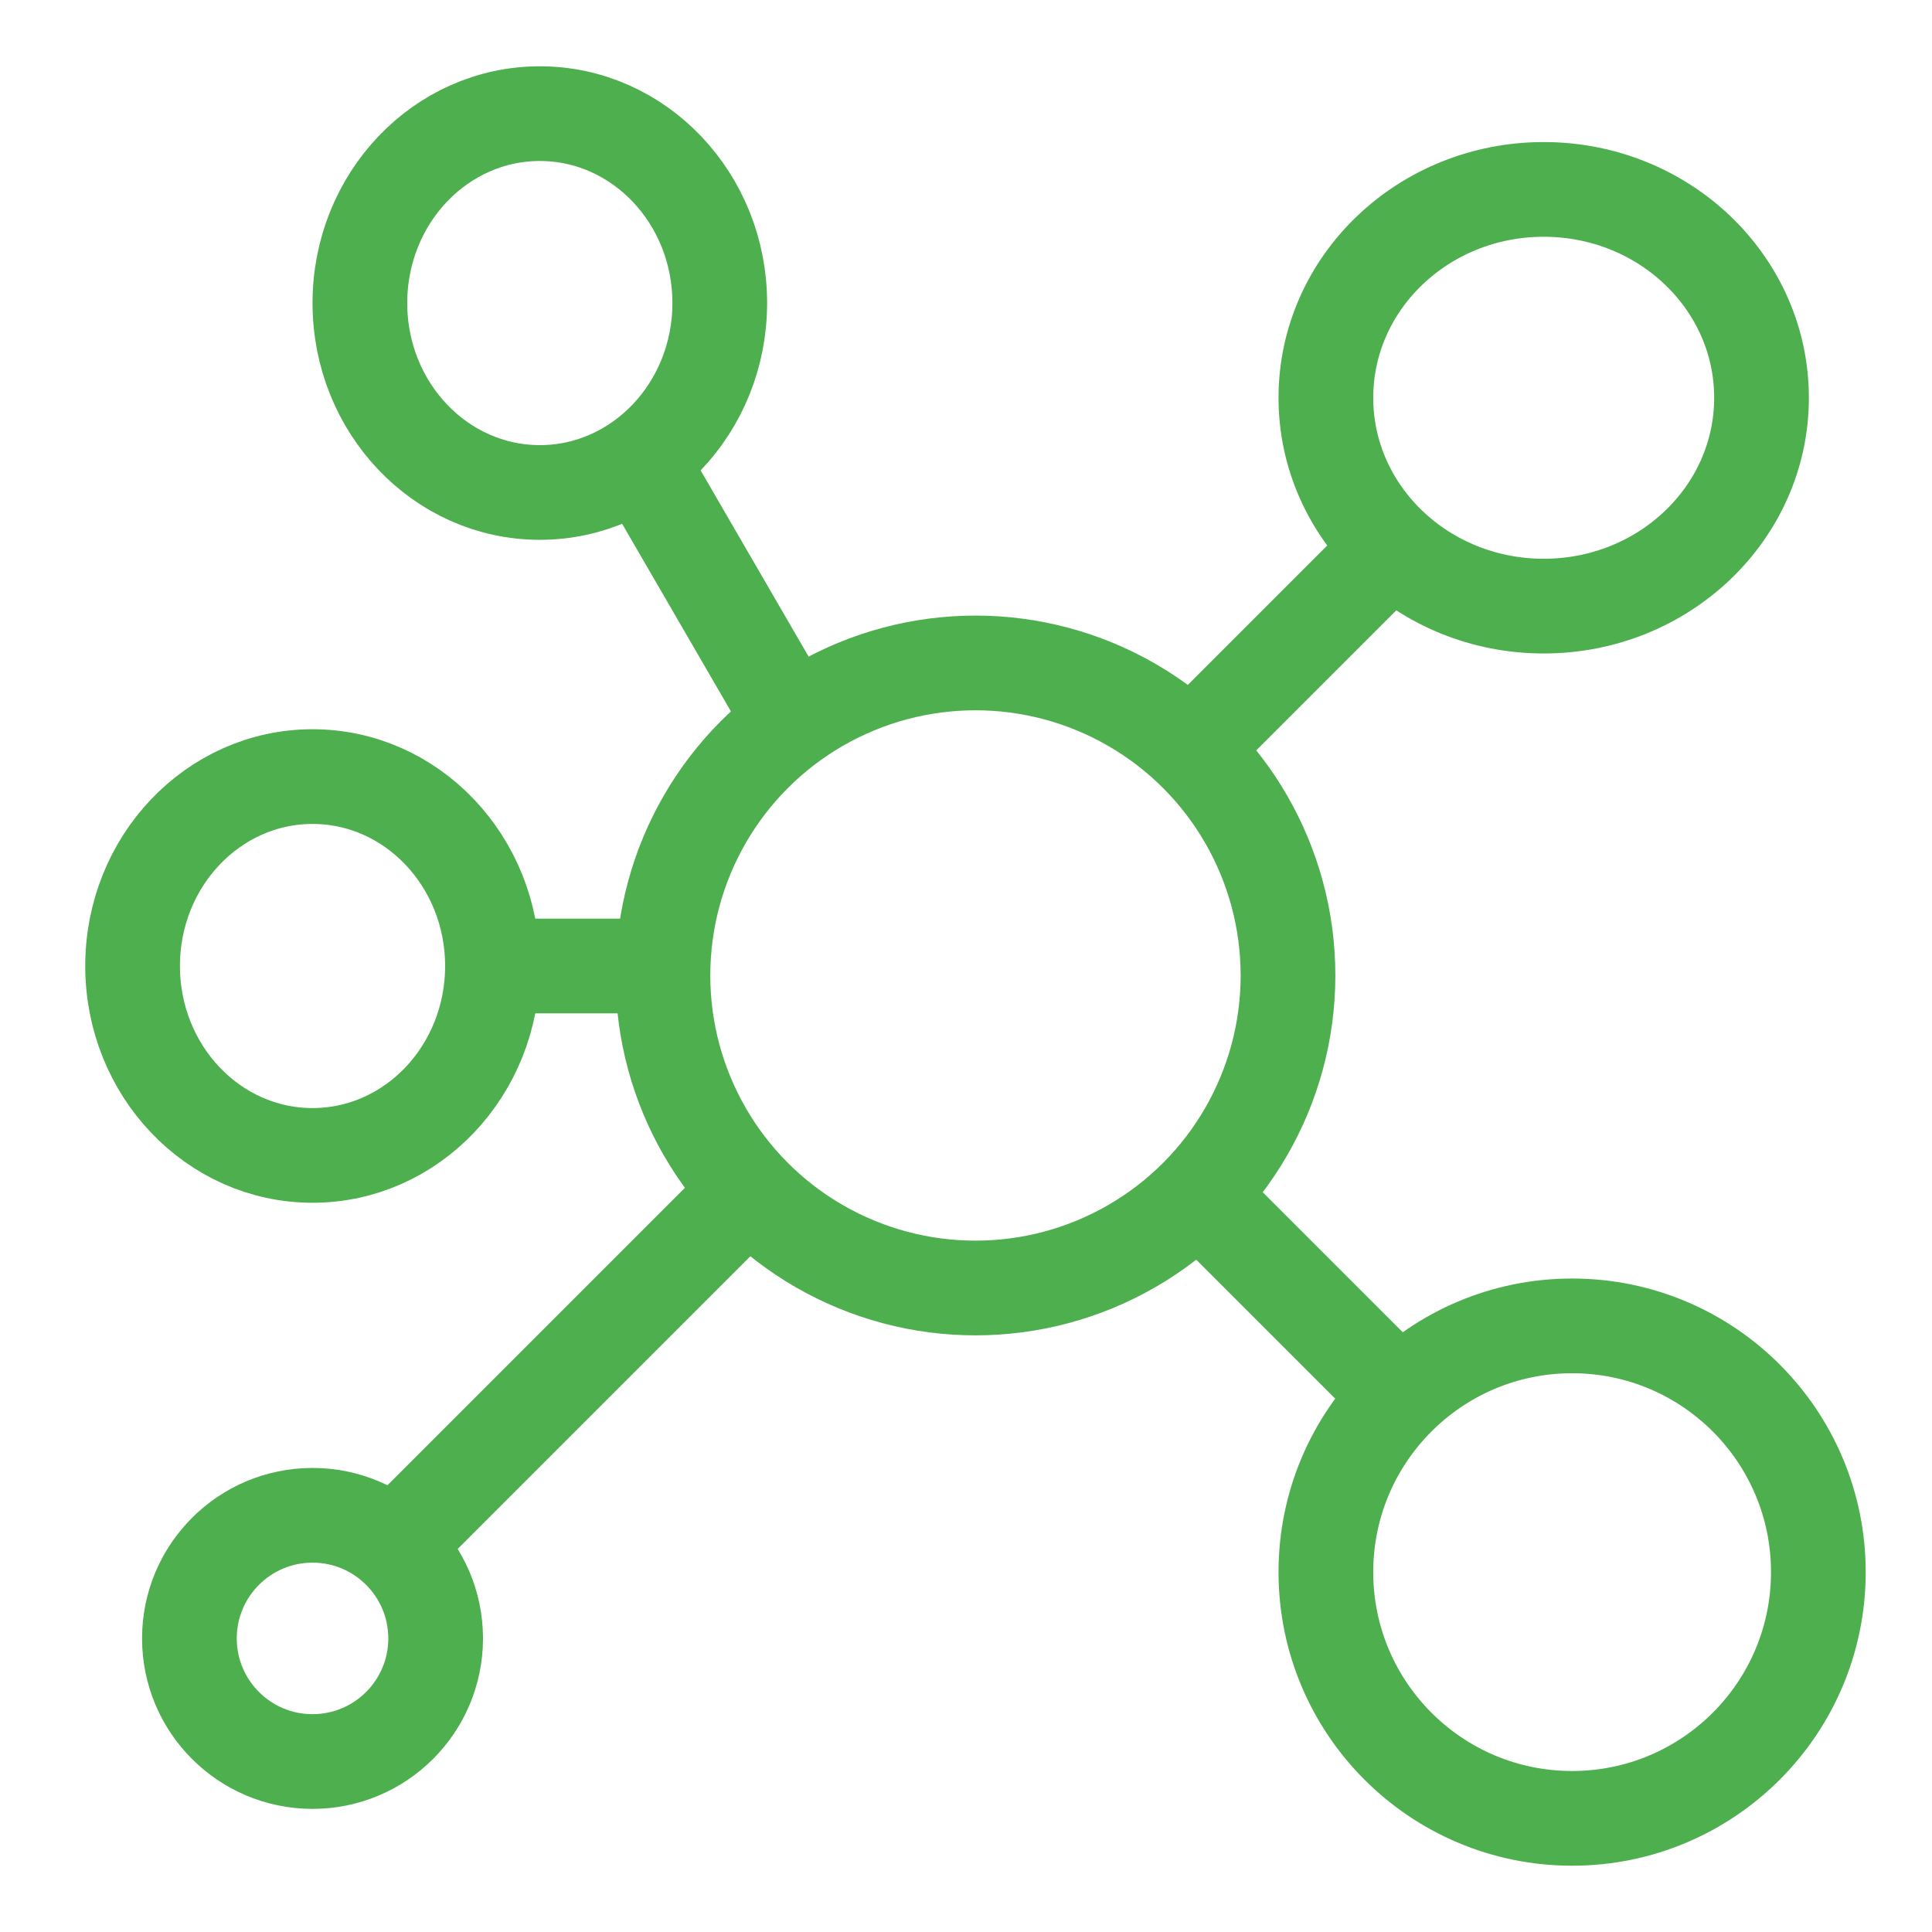
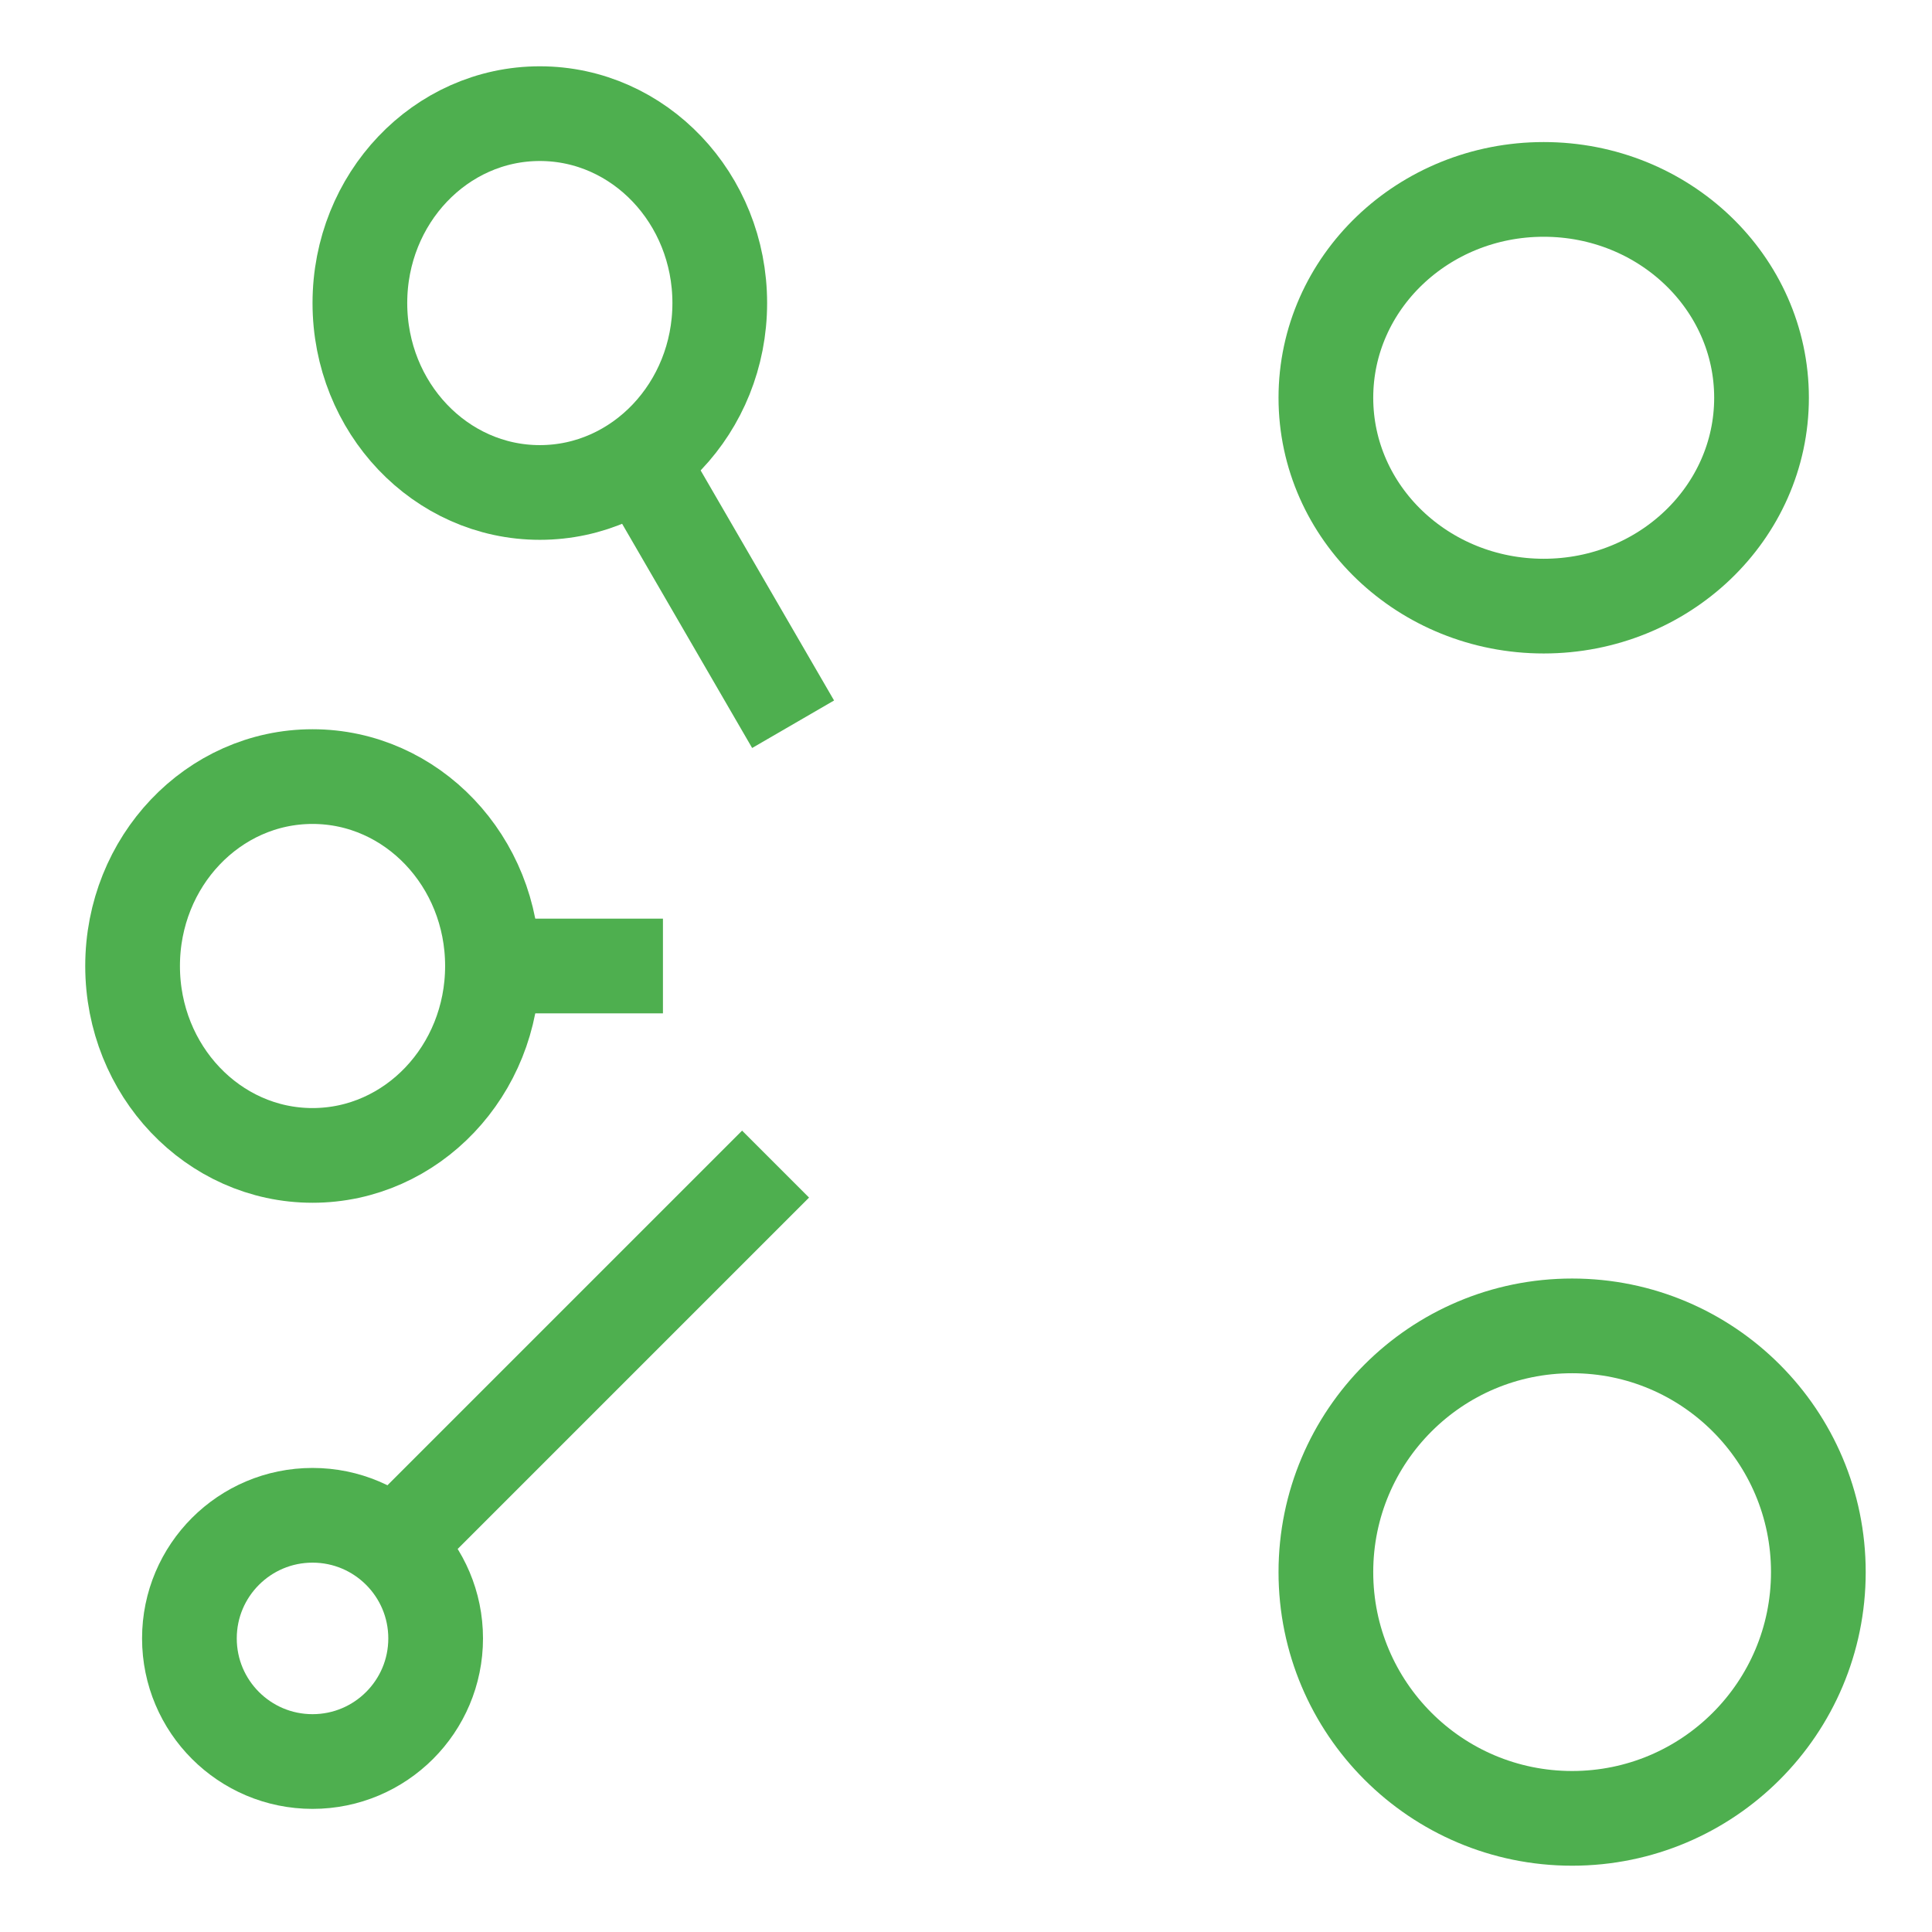
<svg xmlns="http://www.w3.org/2000/svg" width="102" height="102" viewBox="0 0 102 102">
  <rect width="102" height="102" fill="none" />
-   <line y1="11.18" x2="11.18" transform="translate(62.476 28.749)" fill="none" stroke="#4eaf4f" stroke-miterlimit="10" stroke-width="5" />
  <line y1="21.594" x2="21.594" transform="translate(19.352 61.459)" fill="none" stroke="#4eaf4f" stroke-miterlimit="10" stroke-width="5" />
-   <circle cx="16.5" cy="16.5" r="16.5" transform="translate(35 35)" fill="none" stroke="#4eaf4f" stroke-miterlimit="10" stroke-width="5" />
  <ellipse cx="9.5" cy="10" rx="9.5" ry="10" transform="translate(19 6)" fill="none" stroke="#4eaf4f" stroke-miterlimit="10" stroke-width="5" />
  <circle cx="6.5" cy="6.5" r="6.5" transform="translate(10 80)" fill="none" stroke="#4eaf4f" stroke-miterlimit="10" stroke-width="5" />
  <ellipse cx="9.5" cy="10" rx="9.5" ry="10" transform="translate(7 41)" fill="none" stroke="#4eaf4f" stroke-miterlimit="10" stroke-width="5" />
  <ellipse cx="11.5" cy="11" rx="11.5" ry="11" transform="translate(70 10)" fill="none" stroke="#4eaf4f" stroke-miterlimit="10" stroke-width="5" />
  <circle cx="13" cy="13" r="13" transform="translate(70 70)" fill="none" stroke="#4eaf4f" stroke-miterlimit="10" stroke-width="5" />
-   <line x2="11.052" y2="11.052" transform="translate(62.603 62.417)" fill="none" stroke="#4eaf4f" stroke-miterlimit="10" stroke-width="5" />
  <line x2="9" transform="translate(26 51)" fill="none" stroke="#4eaf4f" stroke-miterlimit="10" stroke-width="5" />
  <line x2="8.114" y2="13.991" transform="translate(33.758 24.245)" fill="none" stroke="#4eaf4f" stroke-miterlimit="10" stroke-width="5" />
</svg>